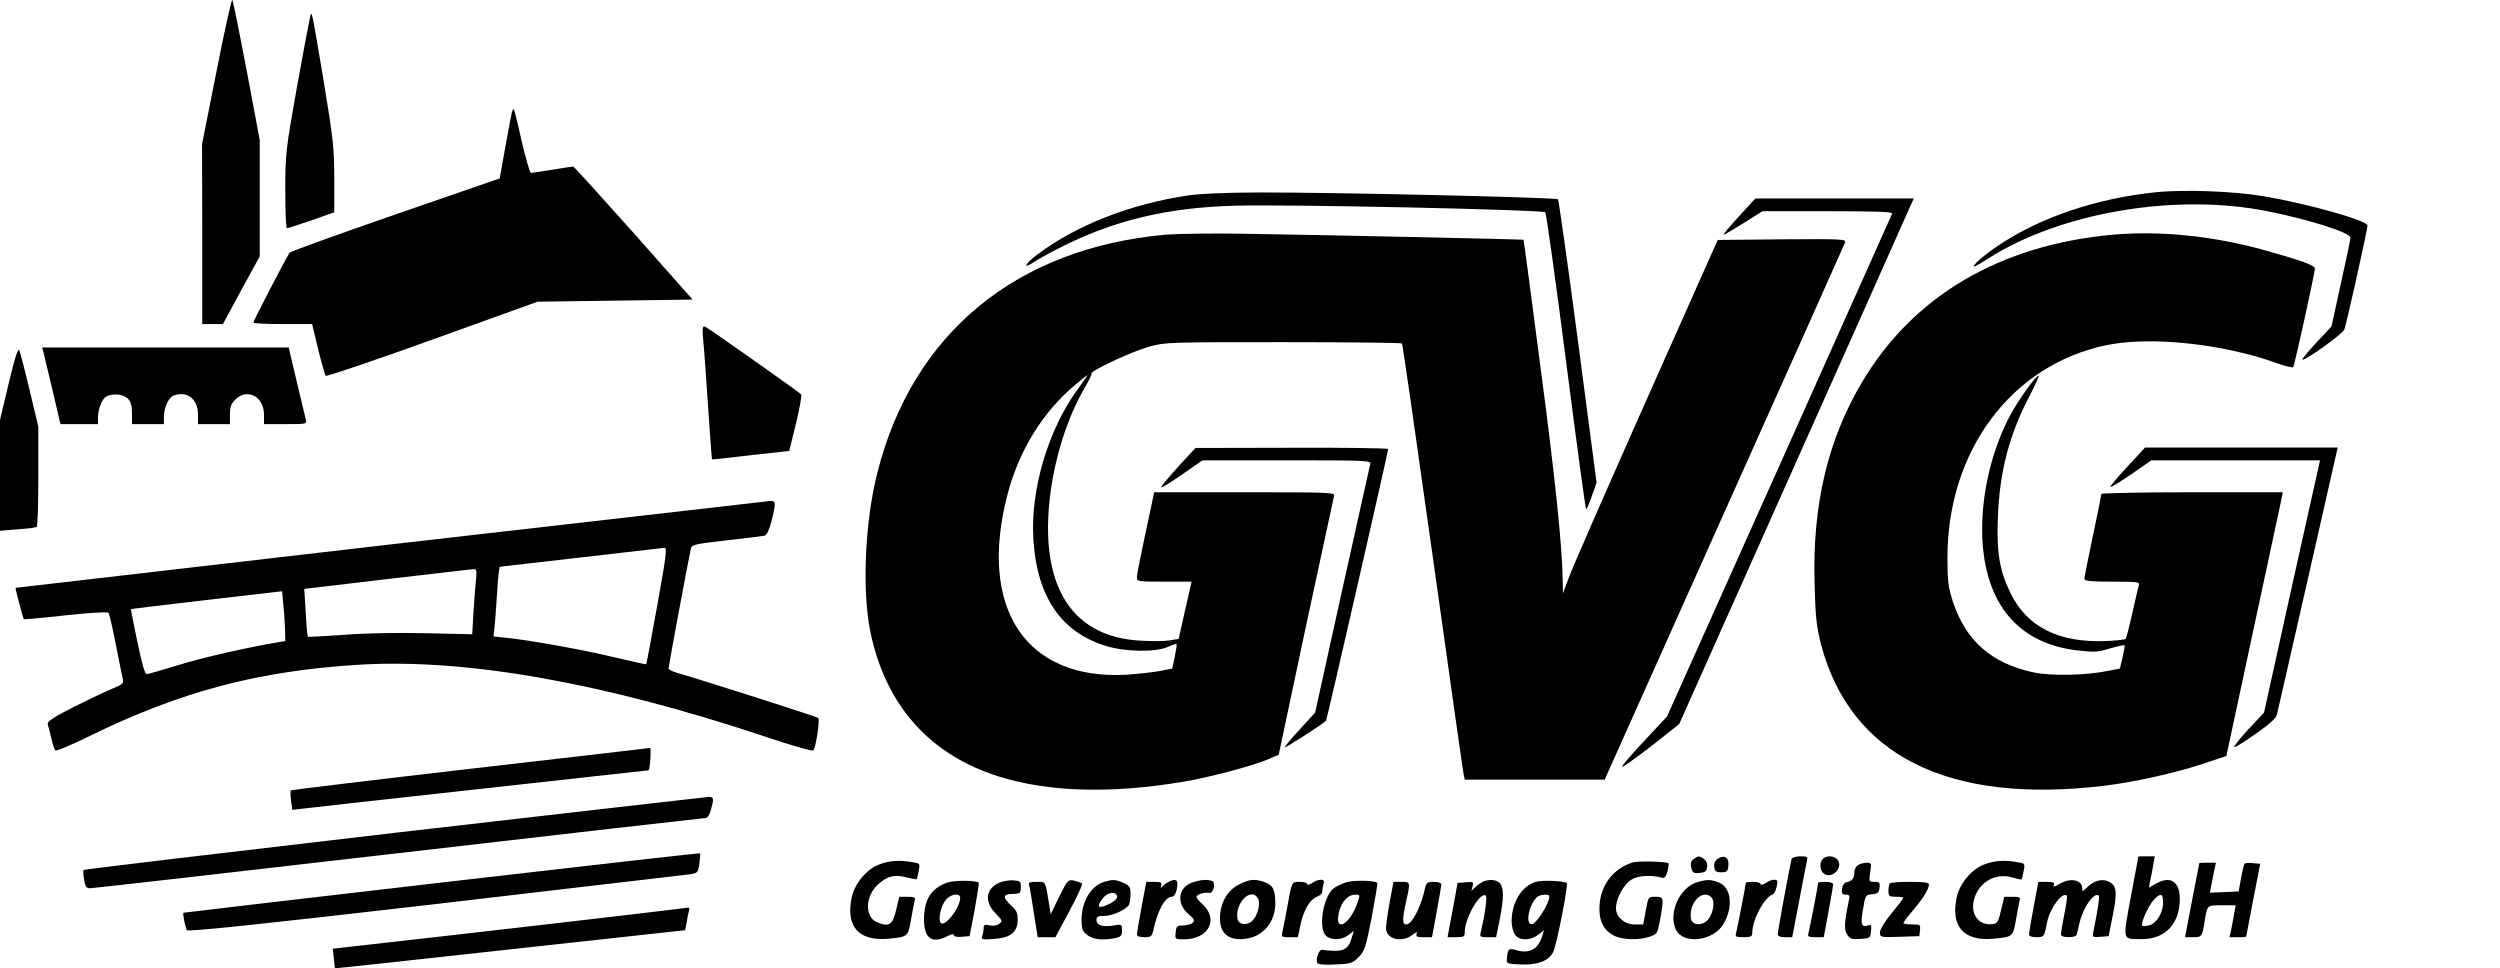
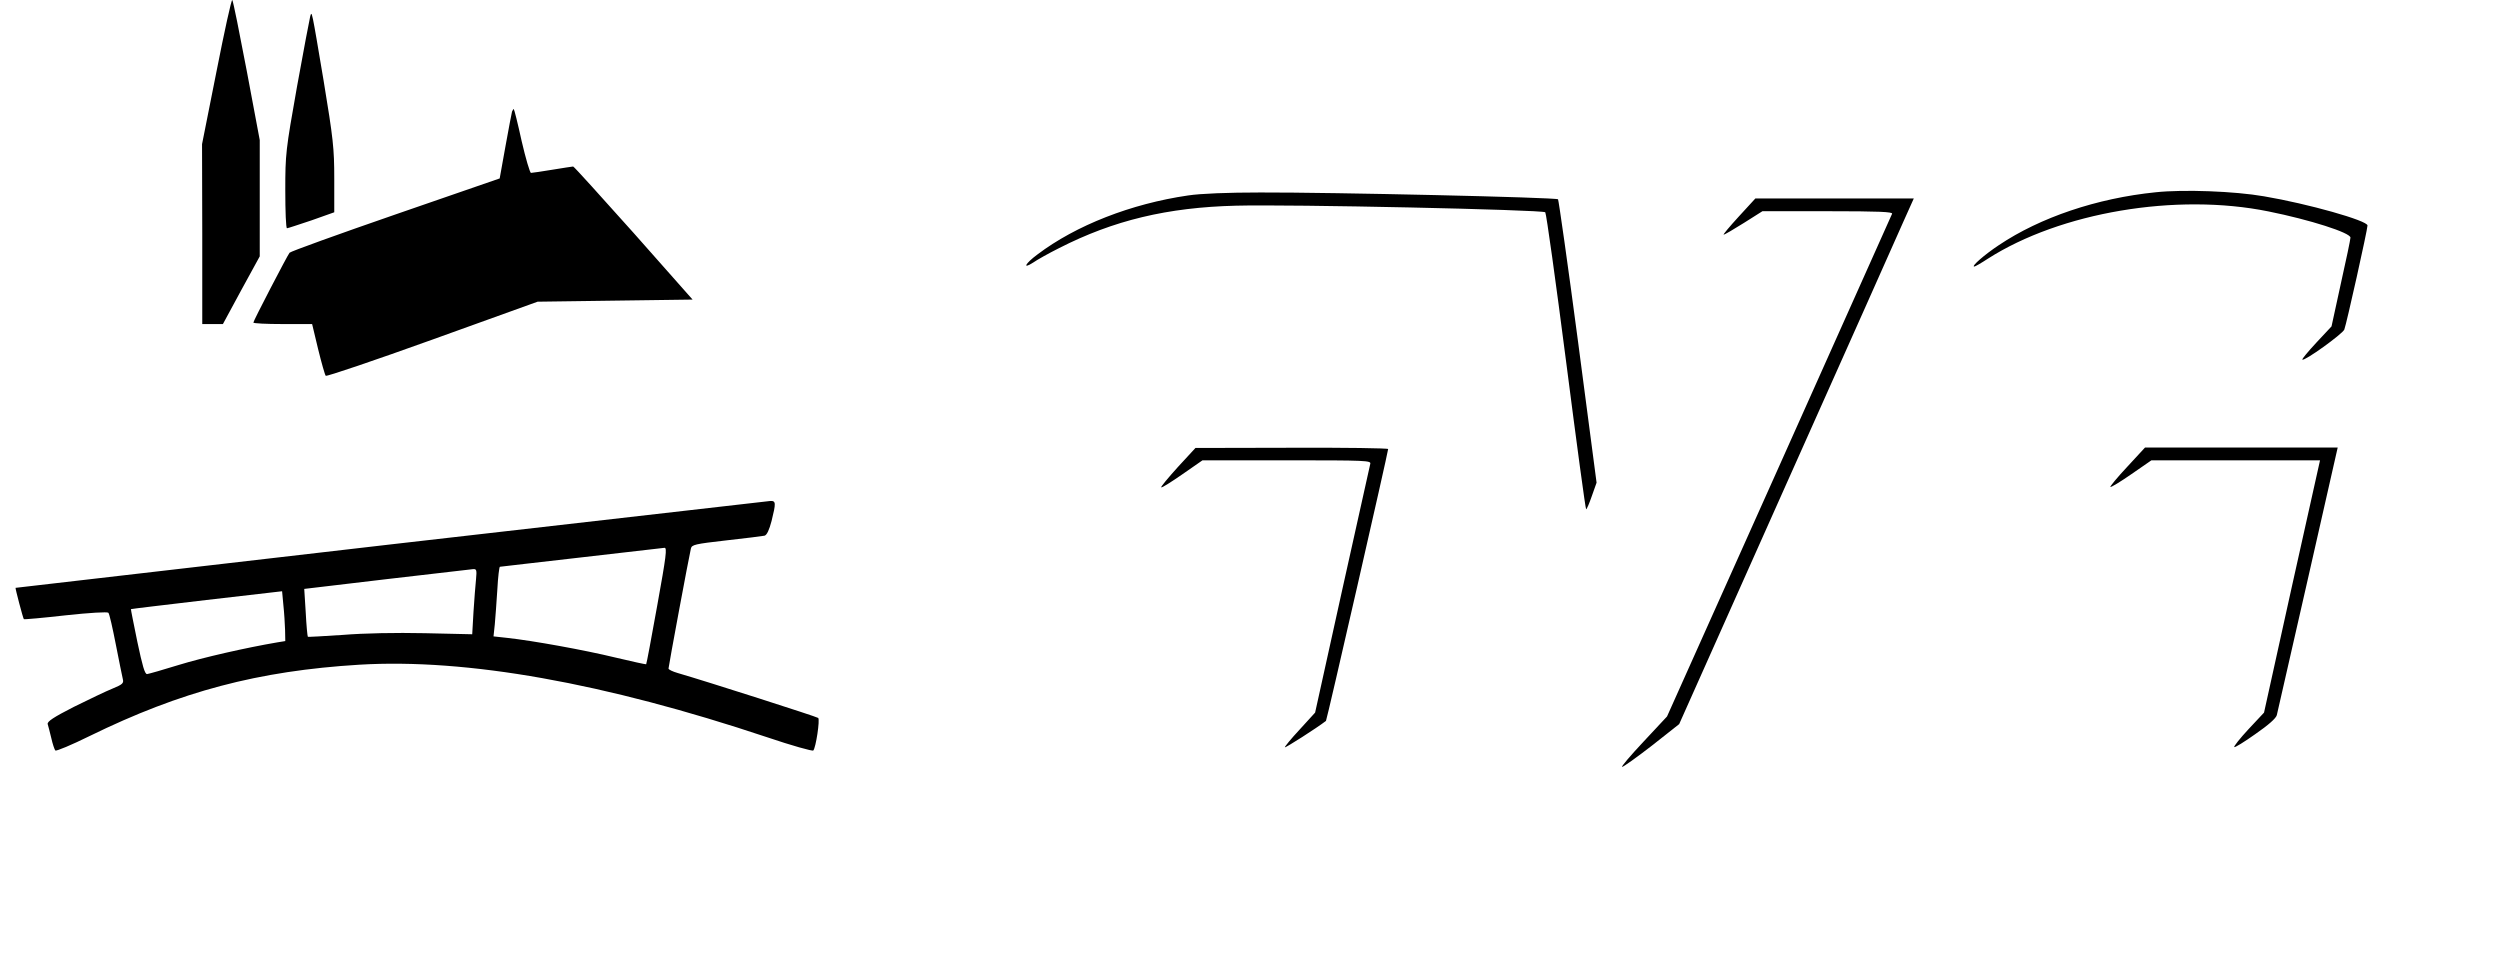
<svg xmlns="http://www.w3.org/2000/svg" viewBox="0 0 284 110">
  <g fill="#000000" transform="matrix(1 0 0 -1 0 110)">
    <path d="M24.597 101.896L22.952 93.624 22.977 83.418 22.977 73.187 24.138 73.187 25.323 73.187 27.403 77.033 29.507 80.878 29.507 87.481 29.507 94.084 28.032 101.944C27.209 106.273 26.484 109.901 26.387 109.998 26.29 110.095 25.492 106.443 24.597 101.896zM35.239 108.136C35.166 107.87 34.489 104.29 33.739 100.154 32.458 92.923 32.409 92.512 32.409 88.376 32.409 86.006 32.482 84.071 32.603 84.071 32.699 84.071 33.933 84.482 35.384 84.966L37.972 85.885 37.972 89.706C37.972 93.165 37.851 94.229 36.763 100.832 35.384 109.031 35.432 108.789 35.239 108.136zM58.167 97.325C58.119 97.155 57.78 95.366 57.417 93.358L56.764 89.73 44.938 85.643C38.432 83.394 33.014 81.435 32.893 81.289 32.627 80.951 28.781 73.55 28.781 73.356 28.781 73.26 30.281 73.187 32.119 73.187L35.457 73.187 36.134 70.357C36.521 68.785 36.908 67.407 37.005 67.31 37.101 67.213 42.543 69.051 49.122 71.422L61.07 75.727 69.873 75.848 78.677 75.968 71.977 83.539C68.277 87.674 65.205 91.085 65.109 91.085 65.012 91.085 63.972 90.915 62.763 90.722 61.577 90.528 60.465 90.359 60.32 90.359 60.199 90.359 59.715 92.004 59.256 93.987 58.82 95.994 58.409 97.615 58.361 97.615 58.312 97.615 58.24 97.47 58.167 97.325zM244.883 88.158C238.208 87.481 231.774 85.304 227.082 82.16 225.437 81.072 223.89 79.717 224.277 79.717 224.373 79.717 225.05 80.104 225.824 80.612 234.072 85.885 247.229 88.11 257.702 85.981 262.394 85.038 267.013 83.563 267.013 83.007 267.013 82.813 266.529 80.491 265.925 77.807L264.861 72.921 263.143 71.083C262.2 70.067 261.475 69.196 261.547 69.148 261.765 68.93 266.094 72.05 266.312 72.558 266.554 73.163 268.948 83.901 268.948 84.385 268.948 84.941 262.2 86.852 257.194 87.699 253.856 88.279 248.076 88.497 244.883 88.158zM134.958 87.795C128.5 86.852 122.236 84.409 117.858 81.096 116.455 80.056 116.093 79.355 117.375 80.177 117.786 80.467 119.116 81.217 120.325 81.821 126.493 84.966 132.612 86.441 140.4 86.634 146.519 86.804 175.276 86.175 175.542 85.885 175.663 85.74 176.727 78.097 177.912 68.906 179.097 59.691 180.113 52.145 180.185 52.145 180.258 52.145 180.548 52.823 180.839 53.669L181.371 55.169 179.266 71.18C178.105 79.983 177.065 87.263 176.993 87.36 176.775 87.578 151.259 88.158 143.181 88.134 139.505 88.134 136.385 88.013 134.958 87.795zM197.527 85.401C196.487 84.264 195.713 83.345 195.81 83.345 195.931 83.345 196.946 83.95 198.107 84.675L200.211 86.006 207.637 86.006C213.49 86.006 215.037 85.933 214.941 85.715 214.868 85.546 209.088 72.631 202.098 57.007L189.376 28.612 186.692 25.734C185.216 24.162 184.128 22.88 184.273 22.88 184.418 22.88 185.942 23.969 187.659 25.299L190.755 27.742 202.92 54.999C209.62 69.995 215.618 83.418 216.247 84.869L217.408 87.457 208.411 87.457 199.413 87.457 197.527 85.401z" />
-     <path d="M132.442 83.345C115.44 81.821 103.661 72.123 99.67 56.305 98.243 50.718 97.905 42.81 98.896 38.117 100.638 29.87 105.596 24.283 113.384 21.816 119.116 20.002 126.227 19.809 134.522 21.212 137.618 21.744 142.528 23.05 144.245 23.824L145.261 24.259 148.333 38.746C150.05 46.704 151.501 53.427 151.549 53.669 151.67 54.056 151.066 54.08 141.391 54.08L131.112 54.08 130.749 52.339C129.564 46.824 129.153 44.793 129.153 44.382 129.153 43.946 129.347 43.922 132.249 43.922L135.369 43.922 134.619 40.657 133.894 37.416 132.829 37.247C132.249 37.15 130.774 37.15 129.54 37.223 121.946 37.634 118.294 43.124 119.188 52.726 119.624 57.442 121.148 62.424 123.252 66.004 123.687 66.754 124.05 67.479 124.001 67.576 123.905 67.89 128.524 70.043 130.483 70.599 132.37 71.131 132.708 71.131 145.769 71.131 153.097 71.131 159.168 71.059 159.265 70.986 159.337 70.914 160.909 59.957 162.772 46.679 164.634 33.401 166.206 22.276 166.279 21.985L166.399 21.429 174.357 21.429 182.29 21.429 195.858 51.734C203.331 68.374 209.499 82.208 209.596 82.45 209.741 82.837 209.33 82.861 202.437 82.813L195.132 82.741 187.054 64.601C182.628 54.636 178.662 45.591 178.275 44.527L177.549 42.592 177.525 44.043C177.477 47.84 176.679 55.652 174.961 68.592 173.946 76.38 173.099 82.765 173.075 82.765 173.026 82.813 148.599 83.345 141.488 83.442 137.836 83.515 133.748 83.442 132.442 83.345zM122.502 65.883C119.068 61.239 117.012 54.298 117.399 48.638 117.81 42.181 120.567 38.166 125.646 36.618 127.823 35.941 131.233 35.892 132.636 36.497 133.168 36.739 133.627 36.884 133.652 36.836 133.7 36.787 133.603 36.158 133.458 35.409L133.168 34.054 131.838 33.788C131.088 33.643 129.347 33.45 127.944 33.353 116.528 32.724 111.11 40.899 114.424 53.717 115.706 58.724 118.39 63.102 122.042 66.197 122.816 66.85 123.469 67.382 123.518 67.382 123.566 67.382 123.107 66.705 122.502 65.883zM240.07 83.345C227.179 82.184 217.311 76.38 211.482 66.512 207.612 59.957 205.871 52.581 206.137 43.632 206.234 39.907 206.355 38.843 206.863 36.811 210.2 24.186 221.277 18.624 238.957 20.728 242.368 21.139 246.89 22.131 249.986 23.146L252.913 24.114 256.009 38.553C257.726 46.486 259.153 53.234 259.225 53.548L259.322 54.08 249.019 54.08C243.359 54.08 238.716 53.983 238.716 53.887 238.716 53.766 238.28 51.613 237.748 49.098 237.216 46.583 236.781 44.382 236.781 44.237 236.781 43.995 237.579 43.922 239.949 43.922 242.827 43.922 243.093 43.898 242.972 43.511 242.9 43.269 242.561 41.842 242.223 40.318 241.884 38.795 241.545 37.489 241.473 37.416 241.4 37.344 240.36 37.223 239.151 37.174 233.903 36.981 230.299 38.771 228.436 42.544 227.13 45.18 226.792 47.26 226.961 51.299 227.155 56.402 228.243 60.586 230.516 64.94 231.17 66.197 231.653 67.262 231.605 67.31 231.411 67.528 229.356 64.674 228.364 62.836 226.332 59.014 225.171 54.274 225.171 49.872 225.196 41.842 228.944 37.005 235.813 36.134 237.942 35.892 238.256 35.892 239.756 36.352 240.65 36.618 241.376 36.763 241.376 36.666 241.376 36.545 241.255 35.917 241.11 35.264L240.82 34.054 239.465 33.788C237.023 33.28 232.983 33.184 231 33.619 226.236 34.635 223.309 37.198 221.834 41.697 221.326 43.293 221.229 43.995 221.229 46.583 221.205 58.796 228.509 68.568 239.32 70.793 244.302 71.833 252.598 70.938 258.669 68.737 259.588 68.398 260.435 68.205 260.507 68.302 260.652 68.447 262.805 78.266 262.974 79.451 263.022 79.838 261.644 80.346 257.339 81.555 251.462 83.2 245.415 83.805 240.07 83.345zM79.886 71.349C79.983 70.43 80.225 67.02 80.443 63.755 80.66 60.489 80.854 57.829 80.878 57.805 80.878 57.781 82.861 57.998 85.28 58.289L89.657 58.772 90.431 61.916C90.843 63.634 91.109 65.109 91.012 65.206 90.431 65.714 80.394 72.776 80.104 72.897 79.79 72.994 79.765 72.776 79.886 71.349zM.992 66.463L0 62.303 0 55.991 0 49.703 2.007 49.872C3.096 49.944 4.063 50.065 4.16 50.138 4.281 50.186 4.353 52.774 4.353 55.87L4.353 61.529 3.386 65.593C2.854 67.842 2.322 69.898 2.201 70.164 2.056 70.527 1.741 69.559.992 66.463zM4.934 69.995C5.006 69.68 5.466 67.721 5.974 65.641L6.869 61.82 8.997 61.82 11.126 61.82 11.126 62.521C11.126 63.513 11.585 64.698 12.093 64.964 12.843 65.351 14.004 65.23 14.512 64.722 14.874 64.359 14.995 63.924 14.995 63.029L14.995 61.82 16.809 61.82 18.623 61.82 18.623 62.666C18.623 63.682 19.155 64.843 19.712 65.061 21.259 65.641 22.493 64.674 22.493 62.884L22.493 61.82 24.307 61.82 26.121 61.82 26.121 62.908C26.121 63.755 26.266 64.166 26.725 64.601 28.056 65.956 29.991 64.964 29.991 62.908L29.991 61.82 32.433 61.82C34.852 61.82 34.876 61.82 34.731 62.376 34.658 62.666 34.199 64.625 33.691 66.729L32.796 70.527 18.792 70.527 4.789 70.527 4.934 69.995z" />
    <path d="M133.797 56.934C132.708 55.725 131.838 54.685 131.91 54.636 131.983 54.564 133.047 55.241 134.305 56.112L136.602 57.708 146.204 57.708C155.226 57.708 155.782 57.684 155.661 57.297 155.613 57.055 154.161 50.597 152.468 42.955L149.397 29.048 147.631 27.113C146.664 26.073 145.914 25.154 145.962 25.105 146.035 25.033 149.566 27.282 150.63 28.105 150.727 28.177 157.693 58.651 157.693 58.99 157.693 59.087 152.759 59.159 146.76 59.135L135.804 59.111 133.797 56.934zM241.642 56.958C240.529 55.773 239.683 54.733 239.731 54.685 239.804 54.612 240.868 55.265 242.126 56.136L244.399 57.708 253.977 57.708 263.555 57.708 260.362 43.39 257.194 29.048 255.428 27.161C254.461 26.121 253.735 25.202 253.808 25.13 253.88 25.057 254.944 25.71 256.202 26.605 257.702 27.645 258.548 28.395 258.645 28.758 258.717 29.096 260.265 35.82 262.055 43.704 263.845 51.613 265.368 58.313 265.441 58.627L265.562 59.159 254.63 59.159 243.674 59.159 241.642 56.958zM44.381 48.155C20.969 45.446 1.79 43.221 1.766 43.221 1.717 43.197 2.612 39.762 2.709 39.665 2.757 39.617 4.91 39.811 7.473 40.101 10.134 40.391 12.214 40.512 12.311 40.391 12.432 40.27 12.794 38.65 13.157 36.787 13.52 34.925 13.883 33.159 13.955 32.845 14.076 32.385 13.907 32.24 12.794 31.781 12.069 31.491 10.11 30.547 8.393 29.701 6.071 28.516 5.345 28.032 5.418 27.742 5.49 27.524 5.66 26.823 5.829 26.145 5.974 25.492 6.192 24.839 6.288 24.743 6.385 24.646 8.126 25.372 10.182 26.387 20.558 31.466 29.338 33.788 40.826 34.49 53.016 35.215 68.64 32.434 87.166 26.242 89.948 25.299 92.294 24.646 92.39 24.743 92.681 25.057 93.164 28.25 92.947 28.443 92.777 28.588 80.394 32.555 76.984 33.546 76.403 33.716 75.944 33.933 75.944 34.054 75.944 34.296 78.266 46.776 78.483 47.671 78.58 48.13 78.943 48.203 82.523 48.614 84.699 48.856 86.634 49.098 86.852 49.146 87.118 49.219 87.384 49.799 87.65 50.815 88.158 52.871 88.158 53.113 87.505 53.089 87.19 53.064 67.793 50.839 44.381 48.155zM74.662 41.213C74.009 37.585 73.453 34.586 73.404 34.538 73.38 34.514 71.784 34.852 69.873 35.312 66.39 36.158 60.513 37.223 57.611 37.537L56.063 37.706 56.208 39.061C56.281 39.811 56.402 41.576 56.498 43.027 56.571 44.454 56.716 45.615 56.789 45.615 56.885 45.639 61.045 46.099 66.028 46.679 71.01 47.26 75.267 47.743 75.484 47.768 75.799 47.792 75.678 46.824 74.662 41.213zM54.08 44.237C54.007 43.584 53.886 41.915 53.79 40.512L53.644 37.948 48.275 38.069C44.986 38.142 41.334 38.069 38.964 37.876 36.811 37.731 34.997 37.634 34.973 37.658 34.925 37.706 34.804 38.964 34.731 40.415L34.562 43.1 43.946 44.212C49.098 44.817 53.524 45.325 53.765 45.349 54.128 45.373 54.177 45.228 54.08 44.237zM32.385 38.432L32.409 37.174 31.514 37.029C27.959 36.424 23.073 35.312 20.316 34.465 18.526 33.909 16.906 33.45 16.713 33.425 16.446 33.401 16.18 34.369 15.6 37.102 15.189 39.109 14.85 40.802 14.874 40.802 14.874 40.826 18.744 41.286 23.46 41.842L32.046 42.834 32.192 41.262C32.288 40.391 32.361 39.133 32.385 38.432z" />
-     <path d="M53.403 22.663C42.277 21.381 33.111 20.268 33.038 20.22 32.99 20.147 32.99 19.615 33.062 19.035L33.207 17.995 34.199 18.116C34.755 18.188 43.849 19.204 54.418 20.365 64.988 21.526 73.67 22.493 73.67 22.493 73.84 22.59 74.009 25.057 73.84 25.033 73.743 25.009 64.528 23.945 53.403 22.663zM44.768 15.383C25.444 13.133 9.578 11.247 9.505 11.174 9.433 11.126 9.457 10.618 9.553 10.086 9.674 9.288 9.82 9.094 10.231 9.094 10.521 9.094 26.314 10.884 45.3 13.085 64.286 15.286 79.983 17.076 80.176 17.076 80.37 17.076 80.636 17.487 80.757 17.995 81.12 19.277 81.096 19.494 80.491 19.47 80.176 19.446 64.117 17.608 44.768 15.383zM50.186 9.747C34.102 7.885 20.897 6.337 20.848 6.313 20.727 6.216 21.042 4.644 21.235 4.33 21.356 4.136 29.7 5.007 49.339 7.28 64.697 9.07 77.734 10.594 78.266 10.666 79.257 10.812 79.282 10.836 79.451 11.9 79.523 12.505 79.572 13.037 79.523 13.061 79.475 13.109 66.294 11.61 50.186 9.747zM192.399 12.408C192.085 12.166 192.012 11.9 192.133 11.416 192.278 10.836 192.399 10.763 193.077 10.836 193.681 10.884 193.875 11.029 193.923 11.489 193.996 11.852 193.851 12.214 193.585 12.408 193.052 12.795 192.956 12.795 192.399 12.408zM195.084 12.408C194.818 12.214 194.673 11.852 194.745 11.489 194.794 11.029 194.963 10.908 195.544 10.908 196.172 10.908 196.269 11.005 196.342 11.61 196.463 12.601 195.858 12.964 195.084 12.408zM203.525 12.432C203.38 11.948 201.953 4.233 201.953 3.87 201.953 3.653 202.243 3.532 202.775 3.532L203.598 3.532 204.371 7.571C204.783 9.82 205.194 11.876 205.266 12.19 205.387 12.674 205.291 12.722 204.517 12.722 204.033 12.722 203.598 12.577 203.525 12.432zM207.08 12.432C206.669 12.021 206.717 11.15 207.153 10.787 208.072 10.038 209.475 11.44 208.725 12.359 208.362 12.795 207.491 12.843 207.08 12.432zM242.077 8.199C241.134 3.072 241.062 3.338 243.19 3.314 245.729 3.29 247.326 4.717 247.592 7.208 247.834 9.651 246.769 10.642 244.98 9.651L244.109 9.167 244.278 10.038C244.399 10.521 244.544 11.319 244.617 11.827L244.786 12.722 243.867 12.722 242.924 12.722 242.077 8.199zM245.729 7.474C245.729 6.289 244.98 5.104 244.157 4.886 243.795 4.789 243.432 4.765 243.359 4.838 243.142 5.055 244.036 7.087 244.641 7.74 245.439 8.611 245.729 8.538 245.729 7.474zM99.961 11.827C98.485 11.319 97.082 9.651 96.744 8.006 96.067 4.717 97.566 3.048 100.952 3.362 103.153 3.58 103.153 3.58 103.492 5.539 103.661 6.506 103.855 7.474 103.903 7.716 104.024 8.054 103.879 8.127 103.081 8.127L102.162 8.127 101.799 6.627C101.412 4.934 101.001 4.668 99.646 5.225 98.195 5.829 98.268 8.224 99.791 9.578 100.856 10.497 101.654 10.691 102.984 10.328 103.589 10.183 104.096 10.086 104.121 10.11 104.169 10.159 104.266 10.57 104.362 11.053 104.532 11.924 104.508 11.924 103.589 12.069 102.186 12.311 101.073 12.239 99.961 11.827zM185.458 12.021C183.281 11.319 181.903 9.554 181.709 7.232 181.588 5.491 182.12 4.33 183.33 3.725 184.297 3.217 186.184 3.169 187.441 3.604 188.239 3.87 188.312 3.991 188.578 5.466 189.038 8.006 189.013 8.127 188.07 8.127 187.248 8.127 187.248 8.127 186.958 6.555L186.667 4.983 185.7 4.983C184.539 4.983 183.572 5.829 183.572 6.845 183.596 7.933 184.442 9.53 185.313 10.062 186.063 10.546 187.586 10.642 188.868 10.279 189.086 10.207 189.279 10.473 189.425 11.005 189.545 11.44 189.594 11.852 189.545 11.924 189.304 12.142 186.087 12.214 185.458 12.021zM225.486 11.827C224.01 11.319 222.608 9.651 222.269 8.006 221.592 4.717 223.091 3.048 226.477 3.362 228.678 3.58 228.678 3.58 229.017 5.539 229.186 6.506 229.38 7.474 229.428 7.716 229.549 8.054 229.404 8.127 228.606 8.127L227.687 8.127 227.324 6.627C227.034 5.346 226.889 5.079 226.429 5.031 224.809 4.789 223.793 6.119 224.252 7.813 224.76 9.772 226.695 10.884 228.582 10.328 229.138 10.159 229.597 10.062 229.646 10.11 229.694 10.159 229.791 10.57 229.888 11.053 230.057 11.924 230.033 11.924 229.114 12.069 227.711 12.311 226.598 12.239 225.486 11.827zM211.095 11.731C210.853 11.61 210.66 11.247 210.66 10.957 210.66 10.255 210.394 9.892 209.813 9.796 209.499 9.723 209.305 9.457 209.257 9.022 209.184 8.49 209.281 8.369 209.692 8.369 210.079 8.369 210.152 8.248 210.055 7.837 209.523 5.297 209.451 4.402 209.837 3.846 210.152 3.338 210.37 3.266 211.337 3.338 212.425 3.411 212.474 3.435 212.546 4.209 212.619 4.934 212.571 5.007 212.159 4.862 211.434 4.644 211.337 5.031 211.651 6.773 211.893 8.296 211.942 8.345 212.667 8.417 213.32 8.466 213.465 8.611 213.514 9.167 213.586 9.723 213.514 9.82 212.957 9.82 212.304 9.82 212.304 9.844 212.45 10.908 212.619 11.924 212.595 11.997 212.063 11.997 211.748 11.997 211.313 11.876 211.095 11.731zM249.841 11.948C249.817 11.9 249.478 9.989 249.019 7.716L248.221 3.532 249.14 3.532C250.131 3.532 250.18 3.604 250.446 5.346 250.76 7.208 250.688 7.159 252.405 7.159L253.977 7.159 253.808 6.265C253.735 5.757 253.566 4.934 253.469 4.426L253.275 3.532 254.219 3.532C254.727 3.532 255.162 3.556 255.162 3.604 255.186 3.628 255.525 5.515 255.96 7.764L256.758 11.876 255.936 11.948C255.476 11.997 255.065 11.972 254.993 11.9 254.92 11.827 254.727 11.078 254.582 10.255L254.315 8.732 252.695 8.659 251.05 8.586 251.195 9.385C251.292 9.82 251.437 10.594 251.534 11.102L251.728 11.997 250.784 11.997C250.276 11.997 249.841 11.972 249.841 11.948zM107.555 9.723C105.741 9.046 104.967 7.788 104.967 5.515 104.967 3.386 105.886 2.758 107.628 3.653 108.087 3.894 108.353 3.919 108.353 3.773 108.353 3.604 108.716 3.532 109.248 3.58L110.143 3.653 110.723 6.652C111.014 8.296 111.231 9.675 111.183 9.723 110.893 10.013 108.353 10.013 107.555 9.723zM109.079 8.006C109.079 6.893 107.362 4.668 106.878 5.152 106.539 5.491 106.854 7.039 107.434 7.764 107.966 8.441 109.079 8.611 109.079 8.006zM113.505 9.723C111.981 9.046 111.788 7.571 113.094 6.24 113.892 5.418 113.916 5.346 113.505 5.055 113.263 4.862 112.803 4.789 112.416 4.886 111.86 5.007 111.739 4.934 111.739 4.547 111.739 4.281 111.667 3.87 111.57 3.653 111.449 3.266 111.57 3.241 112.9 3.338 114.811 3.459 115.609 4.112 115.609 5.539 115.609 6.289 115.464 6.603 114.883 7.111 114.496 7.474 114.158 7.885 114.158 8.054 114.158 8.369 114.327 8.441 115.367 8.466 115.875 8.49 115.972 8.611 115.972 9.215 115.972 9.868 115.899 9.941 115.125 9.989 114.666 10.038 113.94 9.892 113.505 9.723zM120.325 8.127L119.358 6.144 119.188 7.208C118.729 10.013 118.826 9.82 117.761 9.82 116.939 9.82 116.794 9.747 116.915 9.409 116.988 9.167 117.229 7.74 117.447 6.265L117.882 3.532 118.874 3.532 119.89 3.532 121.486 6.506C122.357 8.127 123.01 9.53 122.913 9.626 122.816 9.723 122.405 9.868 122.018 9.965 121.317 10.086 121.268 10.038 120.325 8.127zM125.428 9.82C123.929 9.36 122.889 7.619 122.865 5.539 122.865 4.475 122.961 4.209 123.494 3.798 124.147 3.266 125.283 3.145 126.71 3.435 127.339 3.58 127.46 3.701 127.46 4.306 127.46 5.007 127.436 5.031 126.493 4.862 125.283 4.668 124.558 4.886 124.558 5.491 124.558 5.853 124.727 5.95 125.404 5.95 126.42 5.95 128.065 6.724 128.282 7.28 128.355 7.498 128.428 8.054 128.428 8.514 128.428 9.239 128.307 9.409 127.581 9.723 126.662 10.11 126.444 10.11 125.428 9.82zM126.904 8.199C127.025 7.885 126.227 7.305 125.356 7.039 124.654 6.845 124.654 7.159 125.308 7.982 125.84 8.659 126.734 8.78 126.904 8.199zM132.66 9.772C132.394 9.626 132.08 9.385 131.983 9.239 131.838 9.07 131.814 9.143 131.91 9.409 132.007 9.747 131.886 9.82 131.112 9.82L130.217 9.82 129.685 6.99C129.395 5.418 129.153 3.991 129.153 3.846 129.153 3.653 129.492 3.532 130 3.532 130.725 3.532 130.846 3.628 130.991 4.209 131.499 6.579 132.346 8.127 133.12 8.127 133.458 8.127 133.748 8.828 133.748 9.651 133.748 10.11 133.361 10.159 132.66 9.772zM135.441 9.747C133.821 9.191 133.603 7.329 135.03 6.144 135.659 5.612 135.756 5.442 135.49 5.176 135.321 5.007 134.837 4.886 134.401 4.862 133.7 4.862 133.627 4.789 133.555 4.088 133.482 3.314 133.482 3.29 134.474 3.29 137.352 3.29 138.513 5.636 136.506 7.377 136.191 7.643 135.925 7.982 135.925 8.127 135.925 8.393 136.868 8.683 137.376 8.562 137.836 8.466 138.15 9.747 137.691 9.917 137.159 10.134 136.385 10.062 135.441 9.747zM140.762 9.53C139.408 8.852 138.586 7.377 138.586 5.66 138.586 3.87 139.698 3.048 141.681 3.386 143.544 3.677 144.874 5.321 144.874 7.329 144.874 8.949 144.608 9.457 143.64 9.796 142.528 10.183 141.972 10.134 140.762 9.53zM142.915 7.909C143.229 7.329 142.842 5.926 142.238 5.37 141.585 4.789 140.666 4.959 140.569 5.684 140.303 7.498 142.189 9.288 142.915 7.909zM149.034 9.675C148.744 9.481 148.502 9.433 148.502 9.554 148.502 9.699 148.139 9.82 147.68 9.82 146.712 9.82 146.76 9.917 146.204 6.797 145.987 5.612 145.745 4.378 145.672 4.064 145.551 3.58 145.624 3.532 146.494 3.532L147.438 3.532 147.728 4.934C148.091 6.603 148.792 7.813 149.59 8.127 149.929 8.248 150.195 8.49 150.195 8.659 150.195 8.828 150.267 9.215 150.34 9.53 150.461 9.941 150.388 10.062 150.026 10.062 149.784 10.062 149.324 9.892 149.034 9.675zM152.783 9.723C152.299 9.554 151.694 9.239 151.477 9.07 150.292 8.079 149.735 4.523 150.63 3.701 151.235 3.145 152.42 3.193 153.17 3.773L153.799 4.257 153.557 3.483C153.242 2.322 152.734 1.96 151.573 1.984 151.017 2.008 150.413 2.056 150.219 2.105 149.832 2.226 149.373.871 149.687.557 149.808.436 150.727.363 151.743.436 153.412.508 153.653.581 154.331 1.258 155.008 1.935 155.153 2.371 155.83 5.805 156.217 7.885 156.507 9.626 156.459 9.699 156.12 10.013 153.629 10.038 152.783 9.723zM154.186 7.377C153.242 4.765 151.453 4.015 152.154 6.555 152.468 7.643 153.17 8.369 153.944 8.369 154.524 8.369 154.524 8.369 154.186 7.377zM168.576 9.892C168.383 9.82 167.972 9.554 167.681 9.288L167.149 8.804 167.294 9.336C167.415 9.82 167.343 9.844 166.52 9.772L165.577 9.699 165.19 7.522C164.948 6.337 164.706 4.934 164.61 4.451L164.44 3.532 165.432 3.532C166.303 3.532 166.399 3.604 166.399 4.136 166.399 5.684 168.117 8.683 168.77 8.272 168.987 8.151 168.697 6.119 168.213 4.088 168.093 3.58 168.165 3.532 169.012 3.532L169.955 3.532 170.366 5.539C170.85 8.03 170.85 9.191 170.366 9.675 170.003 10.062 169.278 10.134 168.576 9.892zM174.453 9.82C172.833 9.312 171.72 7.474 171.72 5.321 171.72 4.789 171.89 4.112 172.107 3.822 172.591 3.12 173.849 3.12 174.744 3.822L175.397 4.33 175.227 3.749C174.768 2.177 173.776 1.621 172.252 2.056 171.382 2.322 171.285 2.226 171.188 1.113 171.116.533 171.164.508 172.76.436 174.671.363 175.905.823 176.437 1.839 176.824 2.564 178.178 9.481 177.985 9.675 177.719 9.941 175.179 10.038 174.453 9.82zM175.953 7.837C175.663 6.845 174.502 5.104 174.066 5.031 173.172 4.862 173.728 7.474 174.719 8.175 174.865 8.272 175.227 8.369 175.542 8.369 176.001 8.369 176.074 8.272 175.953 7.837zM192.835 9.796C190.827 9.215 189.497 6.313 190.368 4.426 191.166 2.661 194.625 3.072 195.785 5.031 196.922 6.966 196.68 9.143 195.302 9.723 194.358 10.11 193.947 10.11 192.835 9.796zM194.455 8.006C194.866 7.522 194.576 6.071 193.947 5.442 193.27 4.765 192.182 4.91 192.085 5.684 191.819 7.474 193.512 9.143 194.455 8.006zM200.55 9.675C200.26 9.481 200.018 9.433 200.018 9.554 200.018 9.699 199.631 9.82 199.171 9.82 198.712 9.82 198.325 9.772 198.325 9.723 198.325 9.506 197.333 4.378 197.212 3.967 197.091 3.604 197.237 3.532 198.059 3.532 198.857 3.532 199.051 3.628 199.051 3.967 199.051 5.515 200.381 8.006 201.372 8.393 201.542 8.441 201.735 8.852 201.832 9.288 201.977 9.941 201.929 10.062 201.542 10.062 201.3 10.062 200.84 9.892 200.55 9.675zM233.951 9.578C233.37 9.239 233.201 9.215 233.322 9.457 233.419 9.747 233.225 9.82 232.5 9.82L231.556 9.82 231.024 6.99C230.734 5.418 230.492 3.991 230.492 3.846 230.492 3.653 230.831 3.532 231.315 3.532 232.21 3.532 232.234 3.58 232.548 5.225 232.863 6.821 234.29 8.756 234.797 8.248 234.87 8.199 234.725 7.232 234.507 6.144 234.29 5.031 234.12 3.991 234.12 3.846 234.12 3.435 235.813 3.435 235.91 3.822 235.958 3.991 236.103 4.644 236.273 5.297 236.684 7.014 237.942 8.732 238.425 8.248 238.546 8.151 238.329 6.773 237.821 4.233 237.676 3.507 237.7 3.507 238.619 3.58L239.538 3.653 239.973 5.829C240.529 8.562 240.481 9.336 239.659 9.796 238.885 10.231 237.917 10.013 237.119 9.215 236.587 8.683 236.539 8.683 236.539 9.094 236.539 10.062 235.16 10.328 233.951 9.578zM157.862 7.474C157.62 6.168 157.451 4.862 157.451 4.572 157.451 3.314 159.24 2.854 160.45 3.798 160.909 4.16 161.03 4.185 160.933 3.919 160.813 3.604 160.982 3.532 161.732 3.532L162.675 3.532 163.207 6.41C163.497 8.006 163.739 9.409 163.739 9.554 163.739 9.699 163.352 9.82 162.893 9.82 162.167 9.82 162.046 9.723 161.901 9.167 161.417 6.918 160.401 4.983 159.748 4.983 159.289 4.983 159.289 5.587 159.748 7.643 160.232 9.844 160.232 9.82 159.192 9.82L158.297 9.82 157.862 7.474zM206.548 9.723C206.548 9.506 205.557 4.378 205.436 3.967 205.339 3.604 205.46 3.532 206.258 3.532L207.177 3.532 207.709 6.386C207.999 7.933 208.241 9.36 208.241 9.53 208.241 9.699 207.903 9.82 207.395 9.82 206.935 9.82 206.548 9.772 206.548 9.723zM214.699 9.651C214.602 9.578 214.53 9.191 214.53 8.804 214.53 8.199 214.602 8.127 215.376 8.127 215.836 8.127 216.223 8.079 216.223 8.006 216.223 7.933 215.618 7.135 214.892 6.265 214.118 5.321 213.562 4.402 213.562 4.088 213.562 3.532 213.586 3.507 215.811 3.58L218.037 3.653 218.109 4.33C218.182 4.959 218.133 4.983 217.214 4.983 216.658 4.983 216.223 5.055 216.223 5.128 216.223 5.225 216.706 5.878 217.311 6.579 218.448 7.909 219.125 8.998 219.125 9.53 219.125 9.747 218.544 9.82 216.997 9.82 215.811 9.82 214.771 9.747 214.699 9.651zM71.349 6.071C67.697 5.636 58.651 4.596 51.25 3.749L37.803 2.226 37.924 1.137C37.972.533 38.045 0 38.069 0 38.069-.024 47.042.944 57.974 2.153L77.83 4.33 78 5.2C78.072 5.684 78.193 6.265 78.266 6.506 78.338 6.724 78.314 6.893 78.193 6.893 78.097 6.869 75.001 6.506 71.349 6.071z" />
  </g>
</svg>